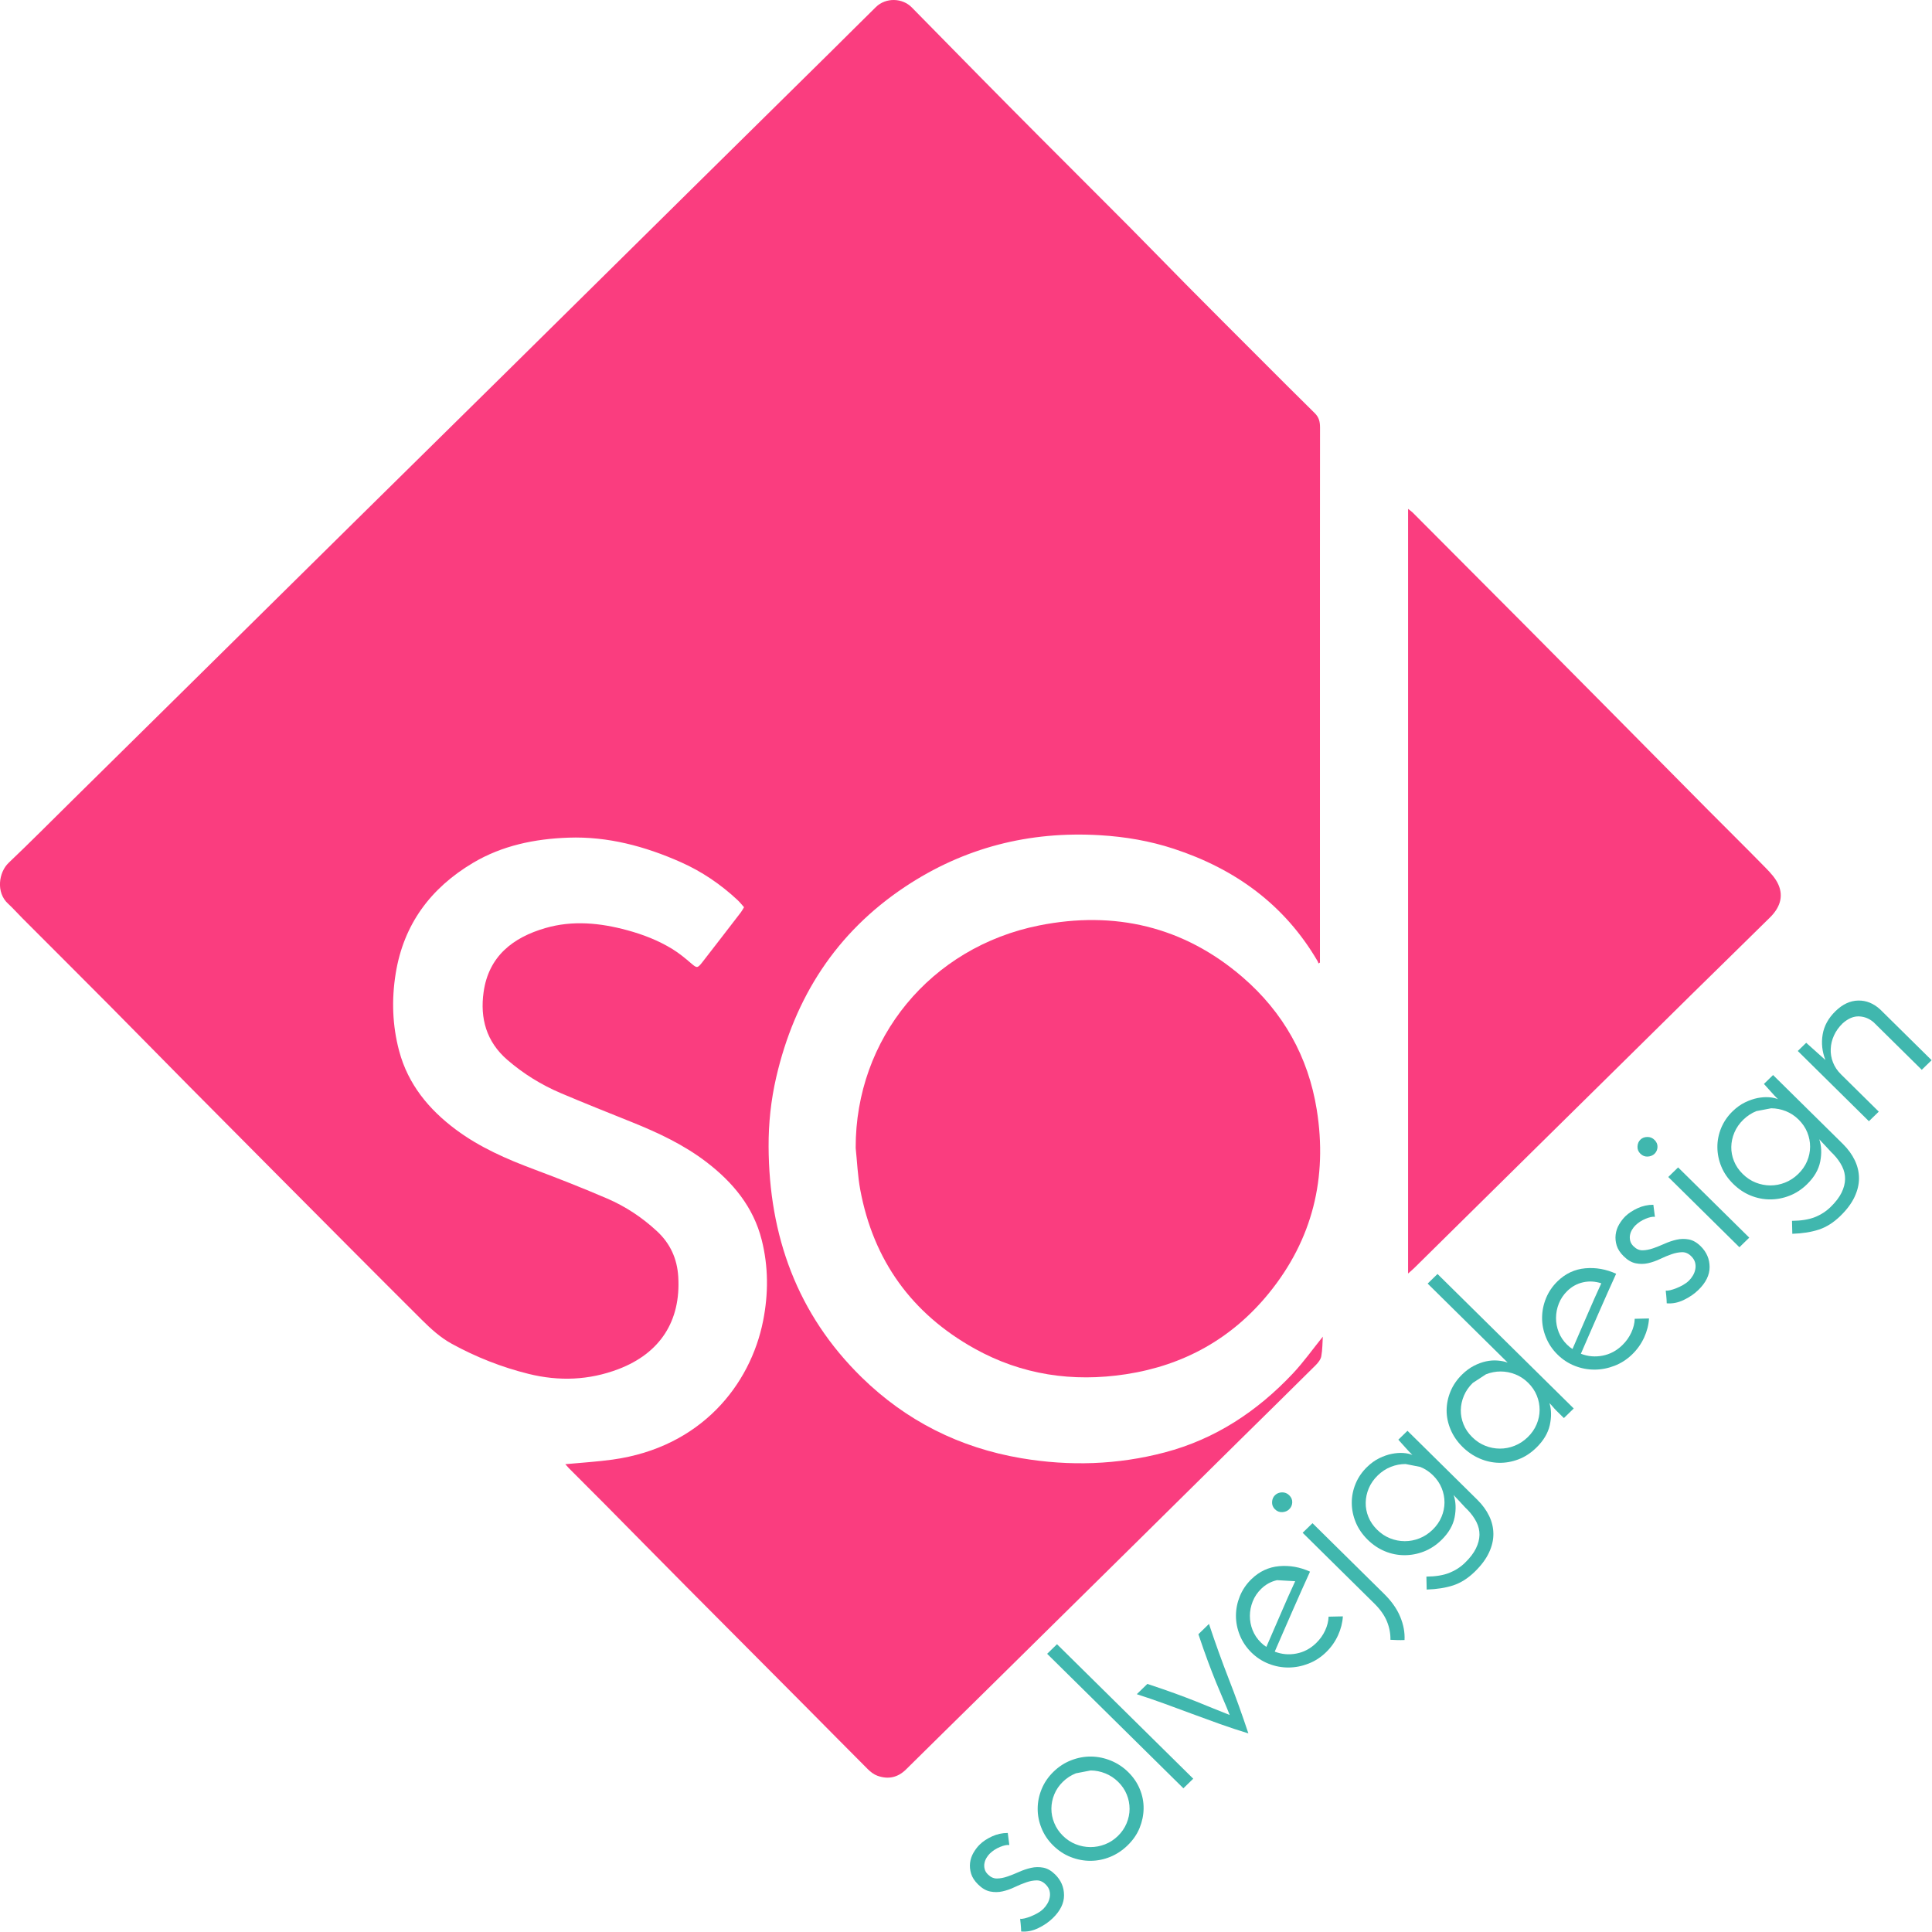
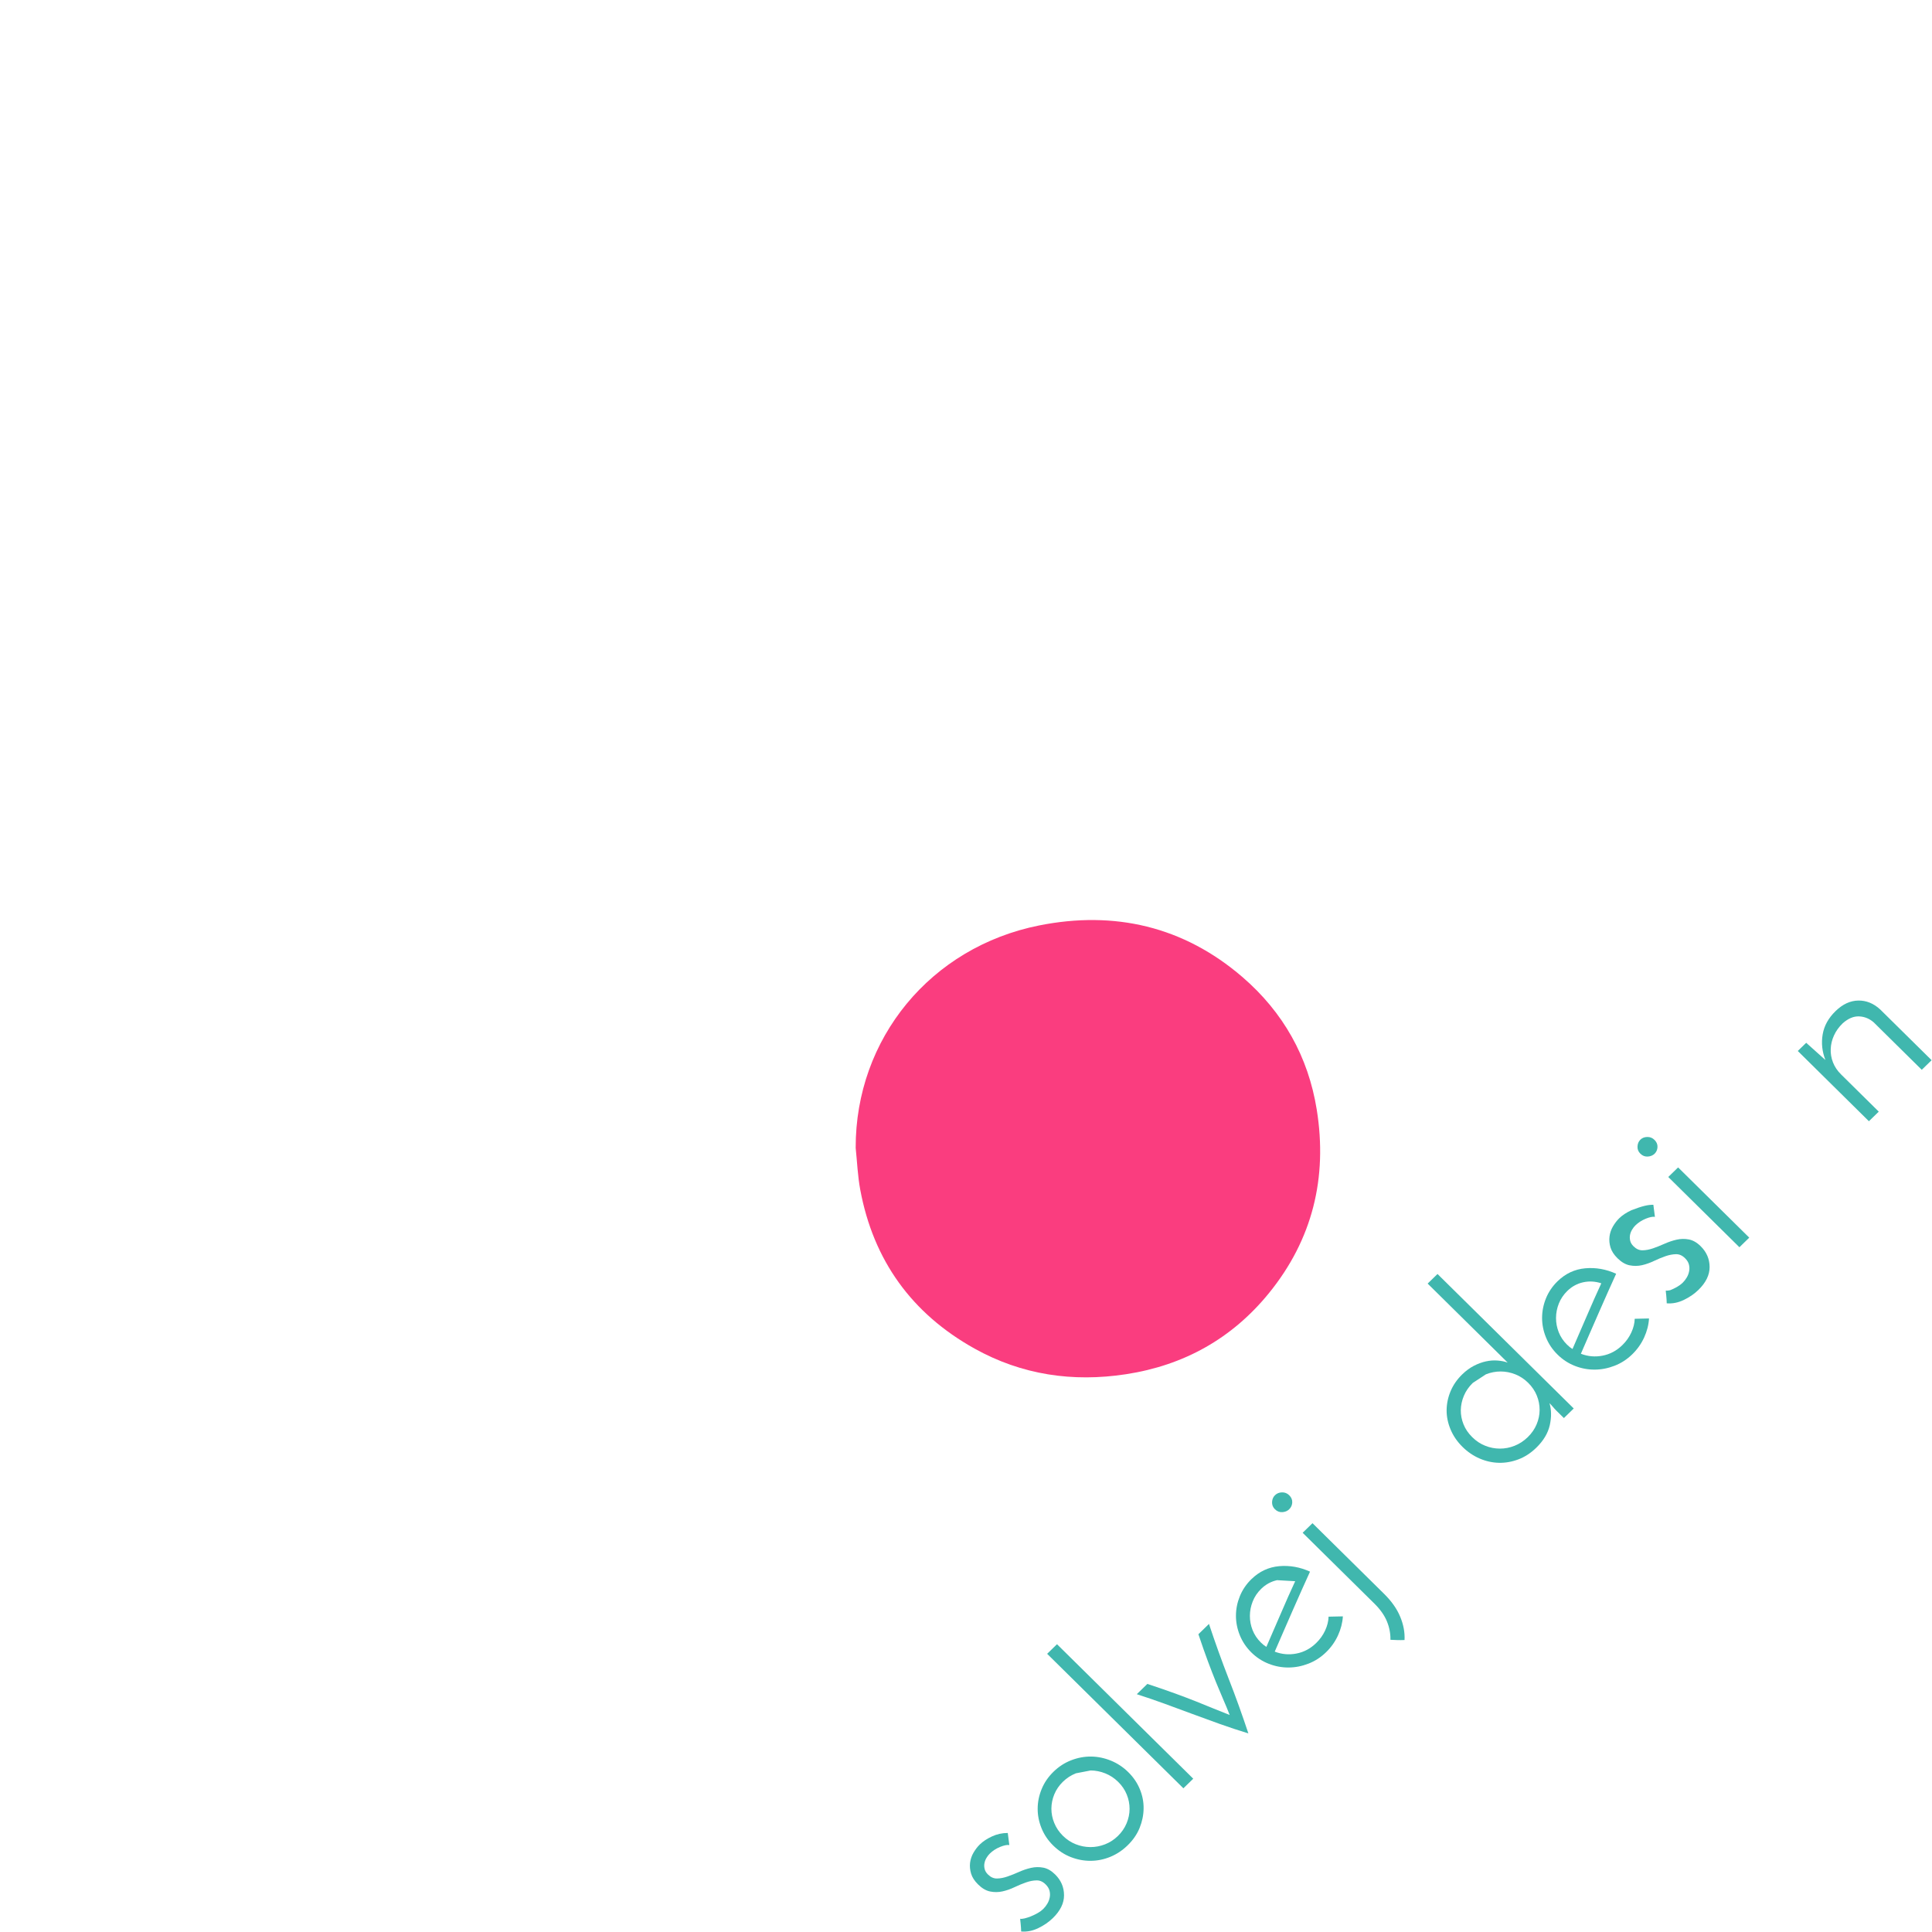
<svg xmlns="http://www.w3.org/2000/svg" version="1.1" id="Calque_1" x="0px" y="0px" width="256px" height="256px" viewBox="0 0 256 256" style="enable-background:new 0 0 256 256;" xml:space="preserve">
  <g>
    <g>
-       <path style="fill:#FA3D7F;" d="M74.905,194.013c2.184-0.206,4.234-0.326,6.262-0.608c11.727-1.621,18.266-9.914,19.947-18.376 c0.713-3.594,0.713-7.186-0.187-10.747c-1.104-4.36-3.822-7.625-7.311-10.296c-2.987-2.288-6.371-3.878-9.848-5.279 c-3.152-1.269-6.312-2.523-9.439-3.852c-2.593-1.101-4.97-2.569-7.108-4.42c-2.779-2.405-3.631-5.511-3.14-8.982 c0.668-4.728,3.86-7.223,8.182-8.479c3.621-1.052,7.258-0.688,10.843,0.284c2.097,0.568,4.124,1.352,5.981,2.491 c0.884,0.542,1.698,1.212,2.487,1.891c0.752,0.647,0.842,0.688,1.476-0.125c1.719-2.209,3.427-4.429,5.133-6.646 c0.134-0.176,0.233-0.375,0.407-0.659c-0.29-0.323-0.56-0.669-0.875-0.964c-2.232-2.079-4.729-3.776-7.521-5.013 c-4.73-2.098-9.662-3.422-14.874-3.239c-4.451,0.156-8.775,1.037-12.656,3.348c-5.596,3.331-9.175,8.129-10.228,14.625 c-0.561,3.457-0.452,6.91,0.458,10.309c1.183,4.411,3.936,7.739,7.525,10.411c3.141,2.339,6.699,3.894,10.356,5.261 c3.251,1.214,6.483,2.493,9.671,3.862c2.45,1.053,4.661,2.521,6.624,4.347c1.758,1.634,2.661,3.651,2.803,6.025 c0.355,5.864-2.409,10.135-7.936,12.237c-3.893,1.481-7.869,1.625-11.894,0.63c-3.574-0.886-6.967-2.226-10.195-3.998 c-1.53-0.841-2.79-2.006-3.998-3.208c-6.48-6.451-12.921-12.943-19.372-19.426c-3.843-3.861-7.685-7.726-11.518-11.597 c-3.467-3.501-6.91-7.023-10.381-10.52c-3.865-3.893-7.753-7.765-11.628-11.647c-0.633-0.633-1.224-1.31-1.885-1.914 c-1.619-1.476-1.242-4.152,0.081-5.41c2.839-2.7,5.599-5.484,8.389-8.236c4.518-4.454,9.034-8.911,13.55-13.369 c7.968-7.867,15.931-15.737,23.902-23.601C53.792,62.413,60.602,55.712,67.402,49c8.155-8.05,16.301-16.109,24.455-24.16 c6.161-6.084,12.329-12.16,18.49-18.242c1.911-1.886,3.803-3.791,5.721-5.669c1.299-1.271,3.496-1.223,4.748,0.054 c3.007,3.064,6.013,6.126,9.028,9.182c2.673,2.708,5.348,5.411,8.034,8.106c3.896,3.911,7.813,7.805,11.707,11.721 c2.604,2.62,5.169,5.276,7.768,7.899c3.022,3.05,6.06,6.085,9.094,9.121c2.585,2.586,5.165,5.178,7.774,7.741 c0.561,0.552,0.693,1.161,0.691,1.907c-0.015,12.08-0.012,24.159-0.012,36.238c0,11.147,0,22.294,0,33.443 c0,0.399,0,0.799,0,1.201c-0.062,0.04-0.127,0.081-0.191,0.122c-0.04-0.102-0.064-0.209-0.118-0.301 c-4.371-7.482-10.906-12.221-19.058-14.896c-3.174-1.042-6.431-1.597-9.777-1.797c-9.387-0.563-18.031,1.643-25.848,6.846 c-9.119,6.072-14.604,14.639-17.053,25.221c-0.701,3.025-1.026,6.108-1.012,9.198c0.055,11.799,3.778,22.194,12.328,30.564 c5.892,5.768,12.986,9.339,21.158,10.721c6.389,1.079,12.735,0.884,19.004-0.767c6.699-1.764,12.254-5.446,16.956-10.433 c1.449-1.538,2.679-3.282,3.991-4.906c-0.053,0.808-0.042,1.718-0.203,2.6c-0.079,0.428-0.419,0.858-0.746,1.184 c-3.281,3.264-6.584,6.503-9.88,9.753c-4.699,4.641-9.395,9.289-14.095,13.929c-6.773,6.687-13.551,13.37-20.327,20.052 c-3.323,3.276-6.656,6.54-9.971,9.825c-1.107,1.098-2.386,1.349-3.805,0.837c-0.468-0.17-0.908-0.516-1.268-0.873 c-2.747-2.742-5.465-5.511-8.202-8.262c-5.236-5.266-10.482-10.52-15.712-15.789c-3.604-3.626-7.185-7.273-10.782-10.908 c-1.627-1.644-3.269-3.273-4.901-4.912C75.236,194.394,75.096,194.226,74.905,194.013z" />
      <path style="fill:#FA3D7F;" d="M113.382,152.105c-0.037-14.485,9.933-26.611,24.316-29.479c9.966-1.986,19.122,0.117,26.926,6.833 c5.394,4.644,8.727,10.549,9.854,17.585c1.44,9.004-0.555,17.196-6.343,24.313c-4.89,6.01-11.268,9.563-18.943,10.737 c-7.056,1.081-13.804,0.086-20.061-3.399c-8.323-4.64-13.401-11.688-15.144-21.052 C113.648,155.821,113.577,153.951,113.382,152.105z" />
-       <path style="fill:#FA3D7F;" d="M186.578,168.749c0-33.836,0-67.515,0-101.32c0.242,0.19,0.441,0.319,0.605,0.482 c5.086,5.1,10.173,10.2,15.254,15.308c3.604,3.623,7.201,7.254,10.797,10.884c4.358,4.401,8.709,8.809,13.073,13.206 c2.55,2.568,5.131,5.107,7.66,7.695c0.644,0.658,1.313,1.381,1.676,2.205c0.736,1.663,0.13,3.134-1.106,4.354 c-3.479,3.434-6.978,6.847-10.463,10.273c-2.45,2.408-4.889,4.826-7.334,7.237c-4.621,4.559-9.247,9.114-13.868,13.673 c-5.155,5.086-10.306,10.174-15.462,15.259C187.182,168.23,186.931,168.435,186.578,168.749z" />
    </g>
    <g>
      <path style="fill:#40B7AE;" d="M133.535,242.878l0.206,1.601c-0.299-0.048-0.708,0.037-1.23,0.25 c-0.522,0.215-0.973,0.508-1.352,0.877c-0.159,0.154-0.306,0.342-0.439,0.565c-0.137,0.225-0.227,0.46-0.273,0.707 c-0.05,0.248-0.043,0.502,0.021,0.765c0.061,0.264,0.211,0.512,0.447,0.742c0.361,0.358,0.758,0.534,1.192,0.527 c0.433-0.007,0.895-0.093,1.385-0.263c0.488-0.167,0.998-0.37,1.525-0.607c0.53-0.238,1.063-0.419,1.601-0.539 c0.536-0.122,1.074-0.131,1.619-0.029c0.545,0.103,1.066,0.401,1.569,0.897c0.787,0.774,1.182,1.693,1.184,2.751 c0.008,1.06-0.493,2.073-1.488,3.043c-0.538,0.523-1.181,0.966-1.933,1.326c-0.751,0.36-1.502,0.51-2.261,0.443 c0.001-0.121-0.009-0.285-0.021-0.486c-0.016-0.2-0.032-0.387-0.046-0.558c-0.016-0.169-0.032-0.314-0.047-0.439 c-0.015-0.123-0.015-0.192,0.002-0.208c0.126,0.032,0.313,0.016,0.567-0.045c0.252-0.06,0.524-0.148,0.817-0.263 c0.292-0.115,0.588-0.257,0.888-0.427c0.301-0.168,0.561-0.36,0.782-0.577c0.19-0.184,0.365-0.407,0.522-0.67 c0.159-0.262,0.266-0.543,0.323-0.845c0.058-0.301,0.046-0.598-0.029-0.894c-0.079-0.293-0.251-0.572-0.521-0.836 c-0.36-0.356-0.757-0.533-1.192-0.524c-0.435,0.006-0.896,0.091-1.383,0.262c-0.489,0.168-1.001,0.38-1.528,0.631 c-0.528,0.255-1.063,0.441-1.6,0.562s-1.081,0.128-1.632,0.018c-0.552-0.108-1.087-0.422-1.604-0.932 c-0.473-0.468-0.782-0.941-0.928-1.43c-0.148-0.487-0.194-0.967-0.139-1.438c0.057-0.47,0.208-0.917,0.454-1.343 c0.248-0.424,0.528-0.79,0.846-1.098c0.41-0.4,0.947-0.754,1.611-1.062C132.113,243.027,132.81,242.875,133.535,242.878z" />
      <path style="fill:#40B7AE;" d="M139.536,244.522c-0.676-0.667-1.186-1.427-1.53-2.277c-0.344-0.851-0.516-1.717-0.509-2.599 c0.003-0.88,0.179-1.744,0.531-2.594c0.347-0.848,0.871-1.611,1.567-2.289c0.696-0.677,1.478-1.186,2.348-1.521 c0.868-0.337,1.746-0.5,2.639-0.49c0.891,0.012,1.764,0.193,2.622,0.543c0.859,0.352,1.627,0.859,2.3,1.525 c0.677,0.668,1.188,1.421,1.53,2.255c0.345,0.836,0.511,1.69,0.499,2.563c-0.011,0.873-0.189,1.729-0.529,2.57 c-0.342,0.841-0.869,1.609-1.583,2.303c-0.695,0.677-1.466,1.188-2.311,1.533c-0.843,0.344-1.713,0.519-2.604,0.523 c-0.89,0.004-1.764-0.162-2.621-0.497C141.025,245.737,140.241,245.22,139.536,244.522z M142.564,234.972 c-0.641,0.252-1.216,0.626-1.722,1.117c-0.505,0.494-0.886,1.049-1.141,1.666c-0.254,0.617-0.382,1.251-0.386,1.898 c-0.002,0.648,0.125,1.288,0.384,1.913c0.257,0.629,0.638,1.189,1.14,1.686c0.504,0.496,1.07,0.87,1.699,1.118 c0.631,0.25,1.276,0.375,1.939,0.379c0.66,0.003,1.311-0.12,1.939-0.364c0.633-0.245,1.202-0.613,1.708-1.106 s0.892-1.054,1.153-1.677c0.262-0.625,0.396-1.264,0.397-1.912c0.001-0.648-0.12-1.282-0.372-1.9 c-0.249-0.62-0.626-1.177-1.13-1.674c-0.502-0.496-1.07-0.874-1.709-1.131c-0.638-0.258-1.29-0.386-1.948-0.39" />
      <path style="fill:#40B7AE;" d="M158.11,235.687l-1.305,1.271l-18.053-17.819l1.306-1.272L158.11,235.687z" />
      <path style="fill:#40B7AE;" d="M165.417,229.687c-1.275-0.393-2.529-0.806-3.757-1.242c-1.228-0.438-2.447-0.882-3.66-1.334 c-1.213-0.453-2.43-0.9-3.649-1.346c-1.22-0.444-2.461-0.87-3.72-1.276l1.401-1.362c1.413,0.467,2.649,0.893,3.695,1.274 c1.049,0.384,1.979,0.737,2.801,1.065c0.815,0.327,1.576,0.636,2.275,0.923c0.702,0.289,1.414,0.574,2.138,0.854 c-0.278-0.711-0.57-1.408-0.867-2.089c-0.296-0.681-0.609-1.423-0.936-2.228c-0.329-0.806-0.683-1.723-1.069-2.752 c-0.383-1.028-0.809-2.239-1.275-3.632l1.401-1.363c0.827,2.492,1.696,4.908,2.609,7.254 C163.721,224.777,164.59,227.194,165.417,229.687z" />
      <path style="fill:#40B7AE;" d="M177.938,214.176c-0.051,0.85-0.268,1.69-0.647,2.525c-0.383,0.832-0.905,1.572-1.571,2.219 c-0.695,0.678-1.477,1.186-2.344,1.521c-0.872,0.339-1.748,0.51-2.643,0.513c-0.89,0.006-1.763-0.159-2.621-0.495 c-0.858-0.334-1.626-0.835-2.302-1.502c-0.674-0.669-1.184-1.427-1.528-2.278c-0.344-0.851-0.514-1.718-0.512-2.599 c0.003-0.879,0.177-1.74,0.519-2.582c0.344-0.841,0.853-1.592,1.534-2.255c1.045-1.017,2.264-1.587,3.66-1.715 c1.396-0.124,2.762,0.114,4.101,0.724c-0.334,0.724-0.7,1.533-1.096,2.428c-0.399,0.896-0.804,1.815-1.219,2.756 c-0.411,0.94-0.824,1.879-1.228,2.812c-0.404,0.934-0.783,1.803-1.132,2.604c0.931,0.357,1.886,0.444,2.872,0.253 c0.988-0.189,1.859-0.652,2.62-1.393c0.507-0.493,0.901-1.047,1.188-1.666c0.284-0.617,0.437-1.226,0.455-1.828L177.938,214.176z M169.217,209.381c-0.798,0.175-1.495,0.557-2.098,1.142c-0.507,0.492-0.882,1.052-1.129,1.676 c-0.247,0.625-0.372,1.26-0.374,1.91c-0.003,0.649,0.118,1.279,0.358,1.892c0.244,0.61,0.607,1.156,1.095,1.637 c0.251,0.25,0.495,0.443,0.731,0.583c0.286-0.679,0.596-1.396,0.931-2.152c0.333-0.755,0.664-1.516,0.989-2.28 c0.326-0.764,0.651-1.511,0.979-2.246c0.324-0.731,0.631-1.406,0.919-2.024" />
      <path style="fill:#40B7AE;" d="M168.931,199.981c-0.266-0.265-0.392-0.582-0.375-0.953c0.02-0.37,0.146-0.671,0.384-0.902 c0.251-0.246,0.564-0.372,0.935-0.379c0.37-0.008,0.691,0.122,0.957,0.386c0.281,0.279,0.414,0.597,0.397,0.952 s-0.151,0.656-0.406,0.902c-0.236,0.231-0.541,0.357-0.912,0.38C169.541,200.389,169.215,200.261,168.931,199.981z M186.108,217.311c-0.33,0.016-0.643,0.017-0.934,0.009c-0.292-0.01-0.604-0.022-0.934-0.039c0.018-0.818-0.135-1.63-0.463-2.436 c-0.331-0.804-0.885-1.596-1.671-2.368l-9.498-9.376l1.305-1.271l9.498,9.374c0.992,0.979,1.7,1.988,2.128,3.033 C185.973,215.281,186.161,216.307,186.108,217.311z" />
-       <path style="fill:#40B7AE;" d="M181.215,204.011c-0.705-0.699-1.23-1.464-1.574-2.3c-0.345-0.836-0.521-1.69-0.524-2.563 c-0.005-0.873,0.166-1.722,0.506-2.547c0.342-0.826,0.846-1.563,1.512-2.21c0.521-0.509,1.067-0.899,1.634-1.177 c0.569-0.276,1.121-0.467,1.66-0.573c0.534-0.105,1.038-0.144,1.514-0.111c0.473,0.033,0.875,0.12,1.207,0.26 c-0.316-0.311-0.628-0.639-0.934-0.989c-0.305-0.349-0.615-0.693-0.93-1.034l1.212-1.178l9.262,9.143 c0.675,0.667,1.195,1.383,1.565,2.149c0.367,0.766,0.552,1.555,0.555,2.367c0.007,0.811-0.188,1.642-0.587,2.491 c-0.396,0.847-1.022,1.688-1.877,2.518c-0.902,0.88-1.855,1.482-2.855,1.812c-1.005,0.327-2.175,0.512-3.518,0.555l-0.038-1.716 c1.215-0.012,2.221-0.173,3.018-0.487c0.796-0.314,1.496-0.764,2.097-1.349c0.665-0.646,1.149-1.279,1.449-1.896 c0.303-0.617,0.458-1.215,0.47-1.794c0.009-0.58-0.123-1.145-0.396-1.694c-0.277-0.549-0.654-1.08-1.143-1.592 c-0.125-0.125-0.233-0.232-0.33-0.325c-0.095-0.093-0.266-0.279-0.519-0.559c-0.046-0.047-0.117-0.124-0.212-0.233 c-0.095-0.108-0.199-0.221-0.318-0.337c-0.118-0.116-0.223-0.228-0.317-0.337c-0.093-0.107-0.155-0.178-0.188-0.209 c0.296,0.882,0.34,1.864,0.13,2.944c-0.208,1.081-0.797,2.091-1.761,3.03c-0.696,0.678-1.467,1.181-2.311,1.511 c-0.844,0.328-1.71,0.492-2.594,0.489c-0.883-0.004-1.741-0.177-2.574-0.521C182.671,205.206,181.908,204.694,181.215,204.011z M186.244,193.991c-0.663-0.001-1.314,0.122-1.955,0.376c-0.639,0.253-1.221,0.633-1.741,1.143 c-0.522,0.507-0.915,1.074-1.178,1.697c-0.262,0.626-0.396,1.259-0.407,1.899c-0.014,0.642,0.106,1.272,0.357,1.891 c0.251,0.619,0.637,1.185,1.154,1.697c0.517,0.512,1.093,0.892,1.72,1.141c0.632,0.251,1.278,0.375,1.941,0.378 c0.66,0.003,1.312-0.122,1.951-0.375c0.64-0.252,1.22-0.634,1.743-1.141c0.521-0.509,0.915-1.074,1.177-1.7 c0.262-0.625,0.395-1.261,0.397-1.911c0.002-0.649-0.12-1.284-0.372-1.9c-0.25-0.62-0.633-1.186-1.153-1.698 c-0.502-0.495-1.068-0.868-1.699-1.117" />
      <path style="fill:#40B7AE;" d="M193.796,191.724c-0.707-0.698-1.236-1.469-1.587-2.312c-0.354-0.843-0.528-1.69-0.525-2.541 c0.007-0.851,0.176-1.688,0.52-2.513c0.343-0.826,0.86-1.577,1.559-2.256c0.49-0.476,1.004-0.852,1.54-1.129 c0.536-0.276,1.07-0.472,1.598-0.586c0.529-0.114,1.04-0.15,1.539-0.109c0.497,0.04,0.941,0.13,1.334,0.271l-10.604-10.469 l1.307-1.271l18.051,17.82l-1.303,1.27l-0.969-0.952c-0.171-0.171-0.333-0.345-0.48-0.524c-0.15-0.178-0.303-0.344-0.462-0.499 c0.266,0.881,0.276,1.854,0.039,2.92c-0.242,1.066-0.839,2.062-1.787,2.984c-0.729,0.709-1.518,1.223-2.37,1.544 c-0.853,0.322-1.713,0.475-2.579,0.455c-0.867-0.018-1.718-0.206-2.553-0.565C195.228,192.903,194.472,192.391,193.796,191.724z M195.151,183.245c-0.522,0.507-0.914,1.074-1.177,1.698c-0.262,0.625-0.398,1.259-0.411,1.9c-0.008,0.641,0.112,1.271,0.362,1.89 c0.248,0.619,0.632,1.185,1.153,1.696c0.517,0.513,1.091,0.893,1.723,1.142c0.627,0.251,1.273,0.376,1.936,0.378 c0.663,0.003,1.314-0.122,1.952-0.376c0.641-0.253,1.222-0.632,1.744-1.141c0.522-0.508,0.915-1.074,1.176-1.699 c0.264-0.625,0.396-1.262,0.398-1.911c0-0.649-0.121-1.283-0.373-1.902c-0.249-0.617-0.633-1.186-1.151-1.697 c-0.502-0.496-1.069-0.867-1.698-1.118c-0.63-0.249-1.278-0.375-1.938-0.377c-0.663-0.001-1.312,0.123-1.953,0.375" />
      <path style="fill:#40B7AE;" d="M218.503,174.704c-0.051,0.851-0.266,1.69-0.647,2.523c-0.383,0.833-0.905,1.574-1.569,2.219 c-0.696,0.68-1.479,1.187-2.349,1.523c-0.867,0.337-1.745,0.509-2.638,0.511c-0.892,0.006-1.767-0.158-2.623-0.494 c-0.858-0.335-1.627-0.836-2.3-1.504c-0.676-0.666-1.186-1.426-1.53-2.277c-0.346-0.849-0.516-1.717-0.512-2.598 c0.003-0.881,0.176-1.74,0.519-2.584c0.342-0.84,0.853-1.591,1.534-2.254c1.045-1.016,2.264-1.587,3.66-1.714 c1.396-0.126,2.762,0.115,4.099,0.722c-0.333,0.725-0.696,1.535-1.095,2.43c-0.399,0.896-0.804,1.813-1.217,2.756 c-0.412,0.941-0.821,1.878-1.228,2.812c-0.405,0.934-0.782,1.801-1.133,2.604c0.929,0.359,1.884,0.443,2.872,0.253 c0.985-0.189,1.859-0.653,2.619-1.393c0.507-0.491,0.901-1.048,1.188-1.665c0.287-0.616,0.437-1.227,0.456-1.829L218.503,174.704z M210.285,174.314c0.326-0.763,0.652-1.512,0.978-2.244c0.325-0.733,0.634-1.407,0.918-2.025c-0.802-0.265-1.603-0.31-2.399-0.136 c-0.797,0.176-1.496,0.555-2.098,1.141c-0.506,0.493-0.882,1.052-1.13,1.677c-0.246,0.624-0.371,1.261-0.373,1.91 c-0.001,0.649,0.118,1.279,0.36,1.891c0.242,0.612,0.607,1.158,1.093,1.638c0.25,0.25,0.495,0.443,0.732,0.584 c0.285-0.68,0.597-1.397,0.93-2.153" />
-       <path style="fill:#40B7AE;" d="M219.079,159.639l0.206,1.599c-0.301-0.047-0.71,0.038-1.229,0.252 c-0.522,0.215-0.973,0.507-1.354,0.877c-0.158,0.152-0.306,0.343-0.439,0.565c-0.137,0.225-0.227,0.458-0.275,0.706 c-0.048,0.247-0.04,0.503,0.022,0.766s0.209,0.51,0.447,0.742c0.362,0.357,0.758,0.533,1.19,0.526 c0.436-0.006,0.896-0.094,1.387-0.261c0.488-0.17,0.996-0.372,1.525-0.609c0.532-0.237,1.063-0.417,1.602-0.539 c0.537-0.122,1.075-0.132,1.618-0.03c0.543,0.103,1.067,0.402,1.569,0.897c0.787,0.778,1.18,1.694,1.185,2.752 c0.004,1.06-0.492,2.074-1.489,3.043c-0.536,0.523-1.184,0.967-1.935,1.326c-0.747,0.36-1.5,0.509-2.258,0.445 c0-0.124-0.007-0.288-0.021-0.488c-0.016-0.2-0.03-0.387-0.044-0.556c-0.017-0.172-0.032-0.317-0.047-0.44 c-0.016-0.124-0.015-0.192,0-0.209c0.126,0.03,0.314,0.017,0.567-0.044c0.252-0.061,0.525-0.148,0.817-0.265 c0.292-0.114,0.588-0.256,0.89-0.425c0.299-0.17,0.56-0.363,0.78-0.577c0.191-0.186,0.366-0.408,0.522-0.671 c0.161-0.263,0.266-0.543,0.323-0.846c0.058-0.3,0.046-0.598-0.03-0.892c-0.078-0.294-0.25-0.571-0.52-0.837 c-0.36-0.356-0.757-0.531-1.192-0.525c-0.433,0.008-0.894,0.094-1.383,0.262c-0.49,0.169-0.999,0.379-1.53,0.633 c-0.527,0.253-1.062,0.44-1.598,0.563c-0.536,0.121-1.081,0.126-1.632,0.016c-0.551-0.109-1.085-0.42-1.604-0.933 c-0.472-0.465-0.779-0.941-0.93-1.43c-0.147-0.486-0.193-0.966-0.134-1.437c0.056-0.472,0.206-0.92,0.451-1.343 c0.247-0.424,0.528-0.79,0.844-1.099c0.412-0.398,0.949-0.753,1.611-1.061C217.659,159.787,218.352,159.636,219.079,159.639z" />
+       <path style="fill:#40B7AE;" d="M219.079,159.639l0.206,1.599c-0.301-0.047-0.71,0.038-1.229,0.252 c-0.522,0.215-0.973,0.507-1.354,0.877c-0.158,0.152-0.306,0.343-0.439,0.565c-0.137,0.225-0.227,0.458-0.275,0.706 c-0.048,0.247-0.04,0.503,0.022,0.766s0.209,0.51,0.447,0.742c0.362,0.357,0.758,0.533,1.19,0.526 c0.436-0.006,0.896-0.094,1.387-0.261c0.488-0.17,0.996-0.372,1.525-0.609c0.532-0.237,1.063-0.417,1.602-0.539 c0.537-0.122,1.075-0.132,1.618-0.03c0.543,0.103,1.067,0.402,1.569,0.897c0.787,0.778,1.18,1.694,1.185,2.752 c0.004,1.06-0.492,2.074-1.489,3.043c-0.536,0.523-1.184,0.967-1.935,1.326c-0.747,0.36-1.5,0.509-2.258,0.445 c0-0.124-0.007-0.288-0.021-0.488c-0.016-0.2-0.03-0.387-0.044-0.556c-0.017-0.172-0.032-0.317-0.047-0.44 c-0.016-0.124-0.015-0.192,0-0.209c0.126,0.03,0.314,0.017,0.567-0.044c0.292-0.114,0.588-0.256,0.89-0.425c0.299-0.17,0.56-0.363,0.78-0.577c0.191-0.186,0.366-0.408,0.522-0.671 c0.161-0.263,0.266-0.543,0.323-0.846c0.058-0.3,0.046-0.598-0.03-0.892c-0.078-0.294-0.25-0.571-0.52-0.837 c-0.36-0.356-0.757-0.531-1.192-0.525c-0.433,0.008-0.894,0.094-1.383,0.262c-0.49,0.169-0.999,0.379-1.53,0.633 c-0.527,0.253-1.062,0.44-1.598,0.563c-0.536,0.121-1.081,0.126-1.632,0.016c-0.551-0.109-1.085-0.42-1.604-0.933 c-0.472-0.465-0.779-0.941-0.93-1.43c-0.147-0.486-0.193-0.966-0.134-1.437c0.056-0.472,0.206-0.92,0.451-1.343 c0.247-0.424,0.528-0.79,0.844-1.099c0.412-0.398,0.949-0.753,1.611-1.061C217.659,159.787,218.352,159.636,219.079,159.639z" />
      <path style="fill:#40B7AE;" d="M217.353,152.864c-0.267-0.264-0.394-0.581-0.375-0.953c0.017-0.369,0.146-0.669,0.383-0.901 c0.236-0.231,0.539-0.351,0.912-0.355c0.369-0.008,0.688,0.121,0.956,0.386c0.282,0.278,0.415,0.595,0.398,0.95 s-0.146,0.649-0.382,0.882c-0.238,0.23-0.541,0.356-0.912,0.378C217.96,153.272,217.636,153.144,217.353,152.864z M231.785,163.994l-1.304,1.272l-9.427-9.308l1.305-1.27L231.785,163.994z" />
-       <path style="fill:#40B7AE;" d="M229.66,156.871c-0.707-0.698-1.233-1.464-1.577-2.3c-0.343-0.835-0.516-1.69-0.521-2.563 c-0.006-0.874,0.165-1.724,0.505-2.55c0.345-0.824,0.846-1.56,1.513-2.207c0.522-0.507,1.067-0.9,1.636-1.176 c0.568-0.276,1.121-0.467,1.655-0.576c0.538-0.104,1.043-0.142,1.516-0.109c0.473,0.034,0.875,0.119,1.205,0.26 c-0.314-0.31-0.624-0.64-0.93-0.988c-0.307-0.35-0.617-0.693-0.932-1.035l1.21-1.178l9.264,9.143 c0.674,0.666,1.196,1.384,1.563,2.149s0.555,1.555,0.56,2.367c0.005,0.812-0.192,1.642-0.589,2.49 c-0.398,0.849-1.022,1.688-1.878,2.519c-0.901,0.878-1.854,1.482-2.855,1.811c-1.005,0.329-2.175,0.514-3.515,0.555l-0.04-1.715 c1.212-0.011,2.219-0.174,3.017-0.486c0.797-0.315,1.496-0.764,2.099-1.351c0.664-0.647,1.146-1.279,1.45-1.896 c0.3-0.616,0.456-1.215,0.467-1.795c0.01-0.579-0.121-1.145-0.396-1.693c-0.273-0.55-0.653-1.081-1.143-1.592 c-0.123-0.124-0.234-0.234-0.327-0.325c-0.096-0.094-0.268-0.279-0.52-0.559c-0.047-0.046-0.118-0.123-0.211-0.233 c-0.095-0.108-0.201-0.221-0.319-0.336c-0.117-0.117-0.224-0.229-0.318-0.338c-0.094-0.108-0.154-0.179-0.188-0.21 c0.295,0.883,0.34,1.864,0.131,2.945s-0.798,2.092-1.761,3.029c-0.697,0.679-1.468,1.182-2.313,1.511 c-0.844,0.33-1.708,0.493-2.59,0.489c-0.882-0.002-1.742-0.176-2.579-0.52C231.113,158.065,230.353,157.554,229.66,156.871z M232.733,147.227c-0.636,0.254-1.218,0.635-1.742,1.142c-0.522,0.509-0.912,1.075-1.176,1.699c-0.263,0.625-0.399,1.26-0.41,1.9 c-0.01,0.642,0.11,1.271,0.36,1.89c0.251,0.619,0.635,1.186,1.153,1.696c0.518,0.512,1.093,0.894,1.723,1.143 c0.629,0.249,1.275,0.374,1.937,0.378c0.663,0.003,1.313-0.123,1.953-0.376c0.641-0.253,1.221-0.634,1.743-1.143 c0.522-0.507,0.915-1.072,1.177-1.698c0.263-0.624,0.394-1.262,0.397-1.91c0.002-0.65-0.122-1.283-0.372-1.903 c-0.25-0.617-0.634-1.184-1.151-1.695c-0.504-0.497-1.068-0.869-1.699-1.118c-0.631-0.25-1.276-0.376-1.939-0.378" />
      <path style="fill:#40B7AE;" d="M238.217,139.26l1.114-1.085l2.547,2.282c-0.438-1.115-0.56-2.243-0.366-3.388 c0.193-1.14,0.762-2.175,1.715-3.1c0.934-0.908,1.933-1.371,2.996-1.391c1.065-0.021,2.036,0.373,2.914,1.181l6.812,6.724 l-1.306,1.27l-6.362-6.281c-0.565-0.495-1.211-0.761-1.935-0.794c-0.728-0.034-1.453,0.272-2.183,0.919 c-0.506,0.494-0.89,1.028-1.15,1.607c-0.264,0.578-0.407,1.173-0.433,1.783c-0.026,0.609,0.073,1.207,0.301,1.786 c0.227,0.58,0.58,1.111,1.07,1.592l4.995,4.932l-1.306,1.271L238.217,139.26z" />
    </g>
  </g>
</svg>